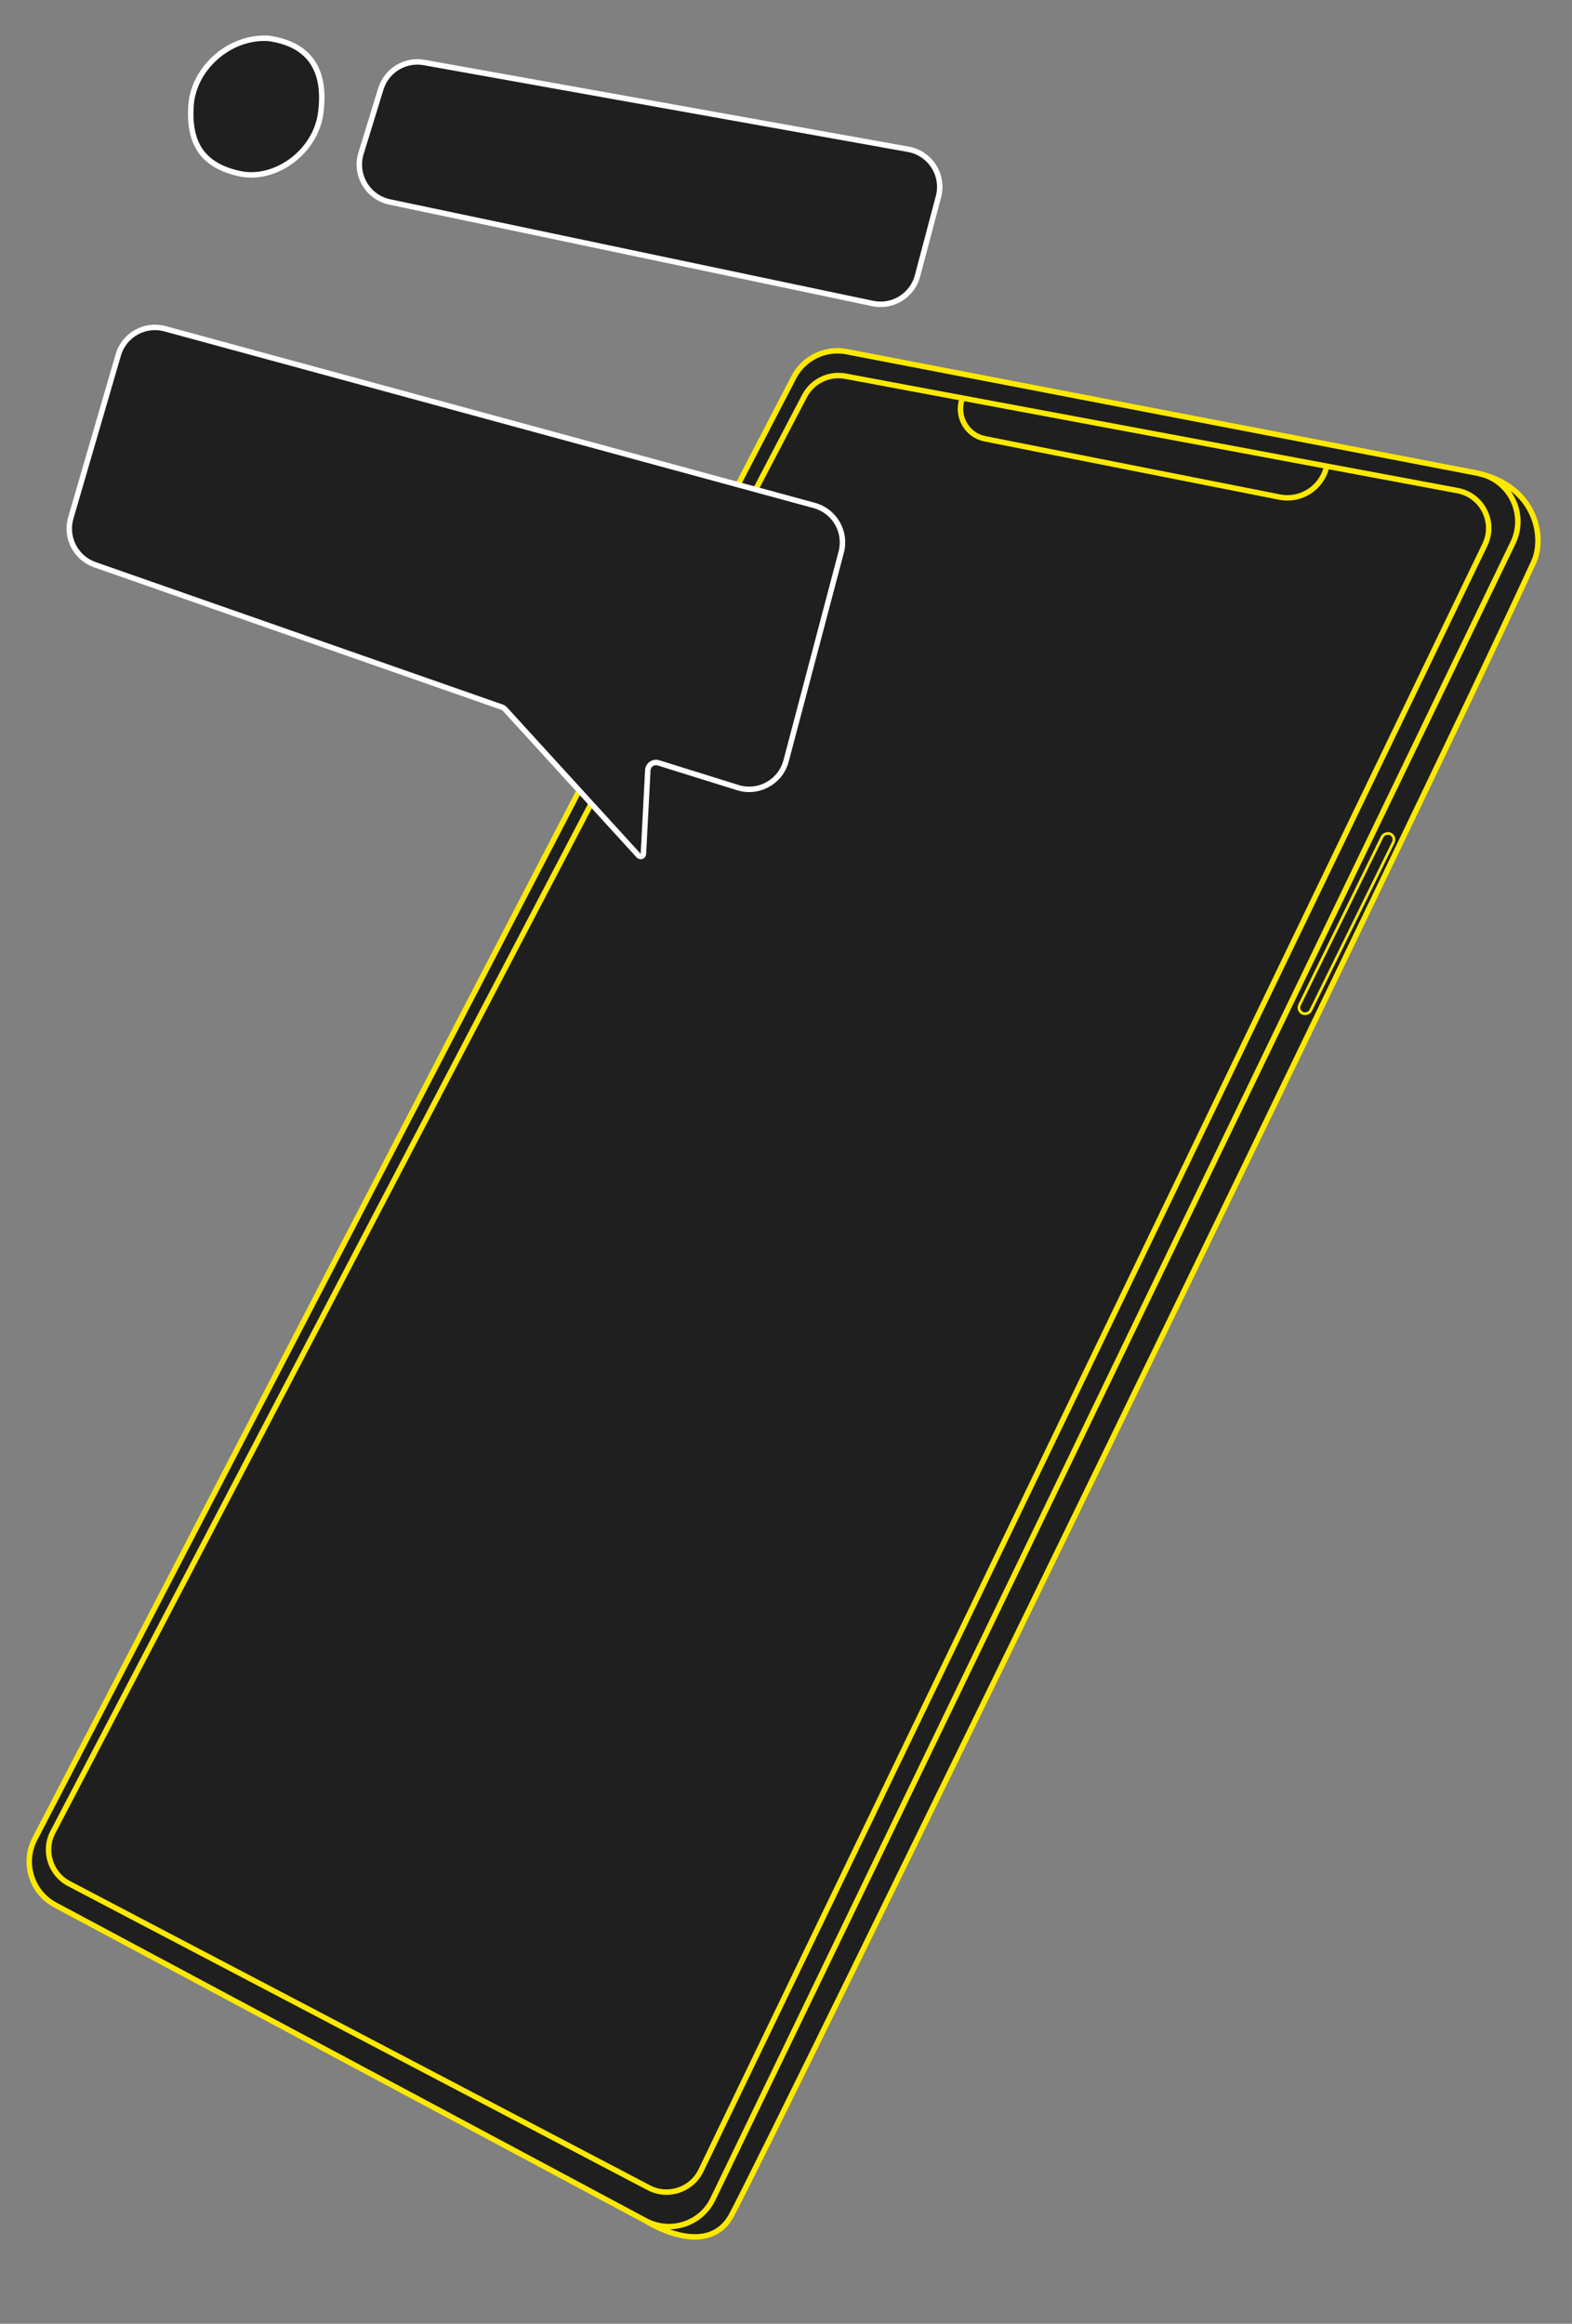
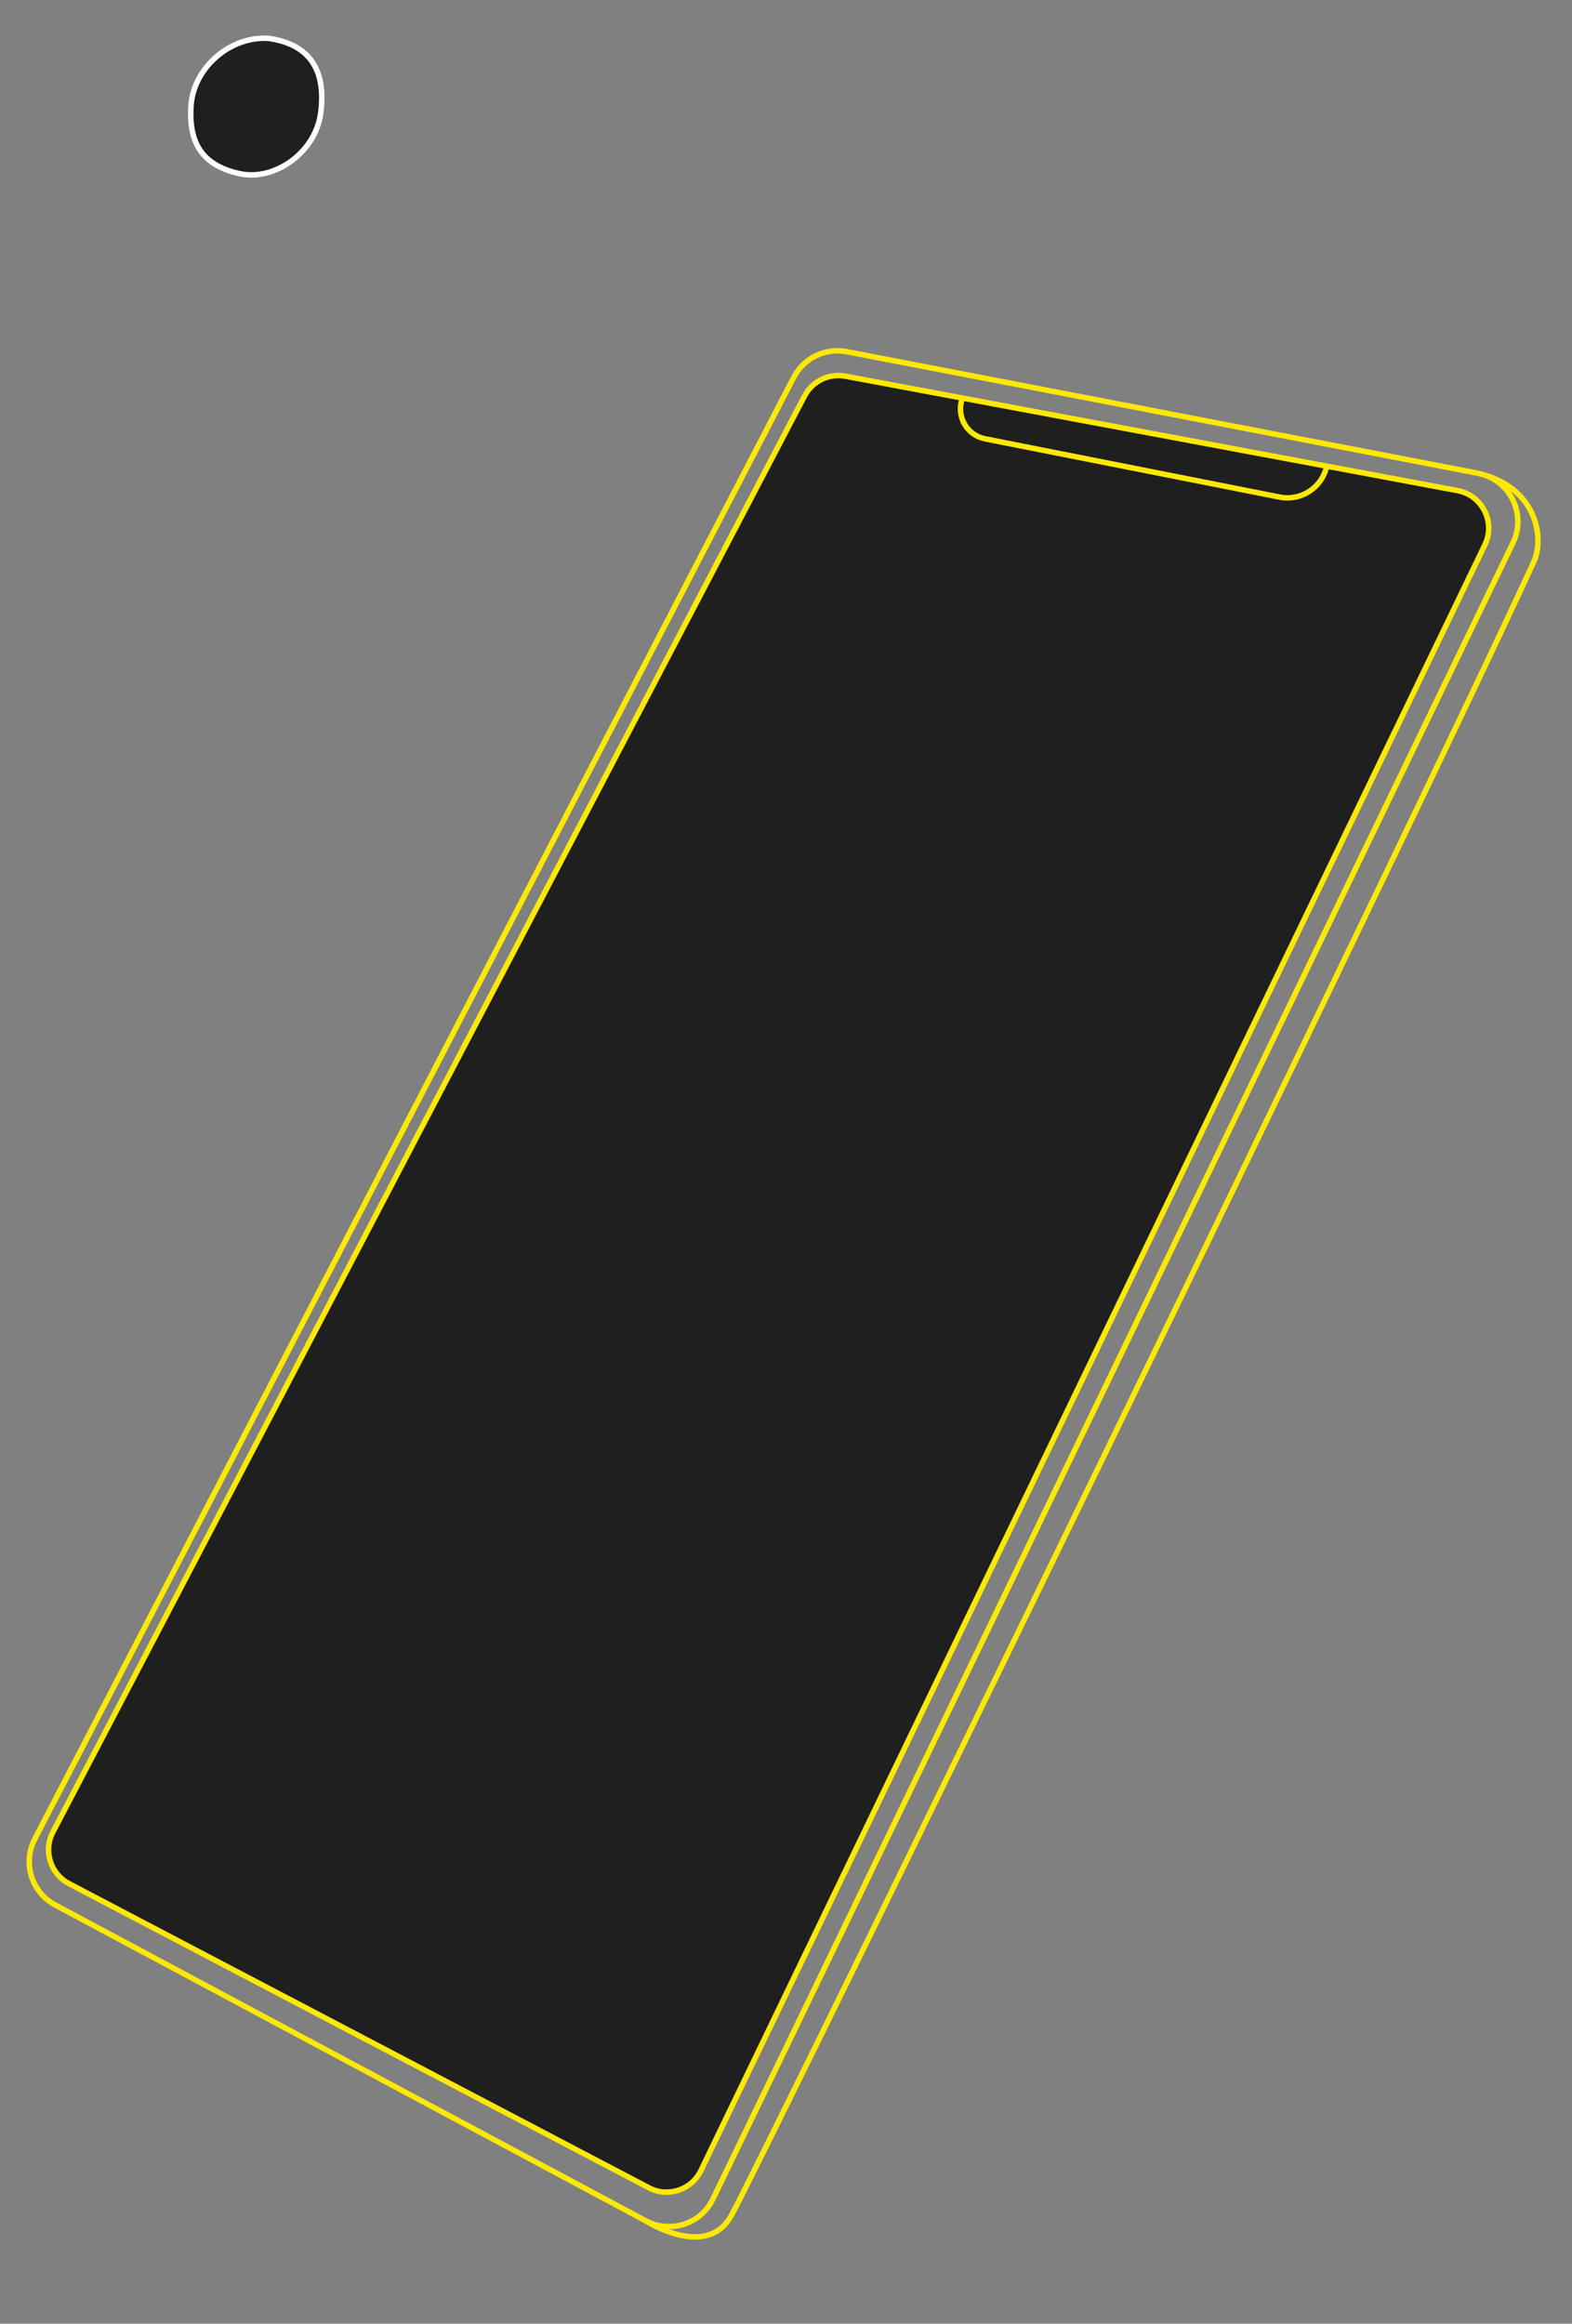
<svg xmlns="http://www.w3.org/2000/svg" width="576" height="851" viewBox="0 0 576 851" fill="none">
  <rect x="0" y="0" width="576" height="851" fill="#808080" stroke="none" />
-   <path d="M290.856 138.166C294.529 131.097 302.41 127.283 310.232 128.789L541.554 173.324C542.494 173.504 543.398 173.753 544.265 174.064C554.114 177.589 559.086 189.049 554.358 198.832L261.209 805.362C256.757 814.574 245.517 818.081 236.496 813.253L20.223 697.639C11.534 692.989 8.2 682.216 12.743 673.471L290.856 138.166Z" fill="#1F1F1F" />
-   <path d="M562 205.742C565.877 197.276 563.254 179.851 544.265 174.064C554.114 177.589 559.086 189.049 554.358 198.832L261.209 805.362C256.757 814.574 245.517 818.081 236.496 813.253C236.496 813.253 259.017 827.848 268.014 811.288C281.615 786.253 520.029 297.393 562 205.742Z" fill="#1F1F1F" />
  <path d="M541.554 173.344C542.493 173.558 543.396 173.799 544.265 174.064M236.496 813.253C236.496 813.253 259.017 827.848 268.014 811.288C281.615 786.253 520.029 297.393 562 205.742C565.877 197.276 563.254 179.851 544.265 174.064M236.496 813.253L20.223 697.639C11.534 692.989 8.2 682.216 12.743 673.471L290.856 138.166C294.529 131.097 302.41 127.283 310.232 128.789L541.554 173.324C542.494 173.504 543.398 173.753 544.265 174.064M236.496 813.253C245.517 818.081 256.757 814.574 261.209 805.362L554.358 198.832C559.086 189.049 554.114 177.589 544.265 174.064" stroke="#FDE900" stroke-width="2" />
  <path d="M309.764 137.768L534.044 179.668C543.11 181.361 548.09 191.206 544.082 199.513L256.842 794.884C253.403 802.012 244.742 804.875 237.732 801.2L25.291 689.824C18.446 686.236 15.804 677.778 19.39 670.93L294.79 145.035C297.643 139.587 303.718 136.639 309.764 137.768Z" fill="#1F1F1F" stroke="#FDE900" stroke-width="2" />
  <path d="M352.502 146.242V146.242C350.38 152.609 354.327 159.394 360.911 160.696L468.869 182.045C476.542 183.563 484.064 178.82 486.002 171.242V171.242" stroke="#FDE900" stroke-width="2" />
-   <rect x="475.171" y="370.065" width="73.159" height="4.559" rx="2.279" transform="rotate(-63.82 475.171 370.065)" fill="#1F1F1F" stroke="#FDE900" />
-   <path d="M60.454 120.391L298.37 185.115C305.792 187.134 310.195 194.763 308.23 202.199L288.036 278.648C286 286.357 277.945 290.811 270.333 288.438L241.255 279.37C239.386 278.787 237.469 280.122 237.366 282.077L235.753 312.733C235.706 313.619 234.614 314.01 234.016 313.354L185.079 259.757C184.744 259.39 184.323 259.112 183.854 258.948L34.76 206.811C27.733 204.354 23.858 196.826 25.941 189.679L43.338 129.983C45.474 122.654 53.088 118.387 60.454 120.391Z" fill="#1F1F1F" stroke="white" stroke-width="2" />
-   <path d="M155.399 22.886L332.8 54.672C340.855 56.115 345.96 64.128 343.864 72.038L336.181 101.036C334.273 108.237 327.059 112.683 319.769 111.151L142.791 73.96C134.731 72.266 129.868 64.014 132.29 56.142L139.549 32.549C141.631 25.785 148.433 21.637 155.399 22.886Z" fill="#1F1F1F" stroke="white" stroke-width="2" />
  <path d="M117.508 41.427C116.549 48.621 112.345 54.89 106.722 59.001C101.095 63.116 94.134 65.008 87.717 63.583C80.933 62.075 76.315 59.301 73.487 55.266C70.651 51.219 69.506 45.749 69.997 38.628C70.958 24.699 84.45 13.112 98.396 14.054C105.459 15.034 110.744 17.694 114.009 22.092C117.281 26.501 118.654 32.834 117.508 41.427Z" fill="#1F1F1F" stroke="white" stroke-width="2" />
</svg>